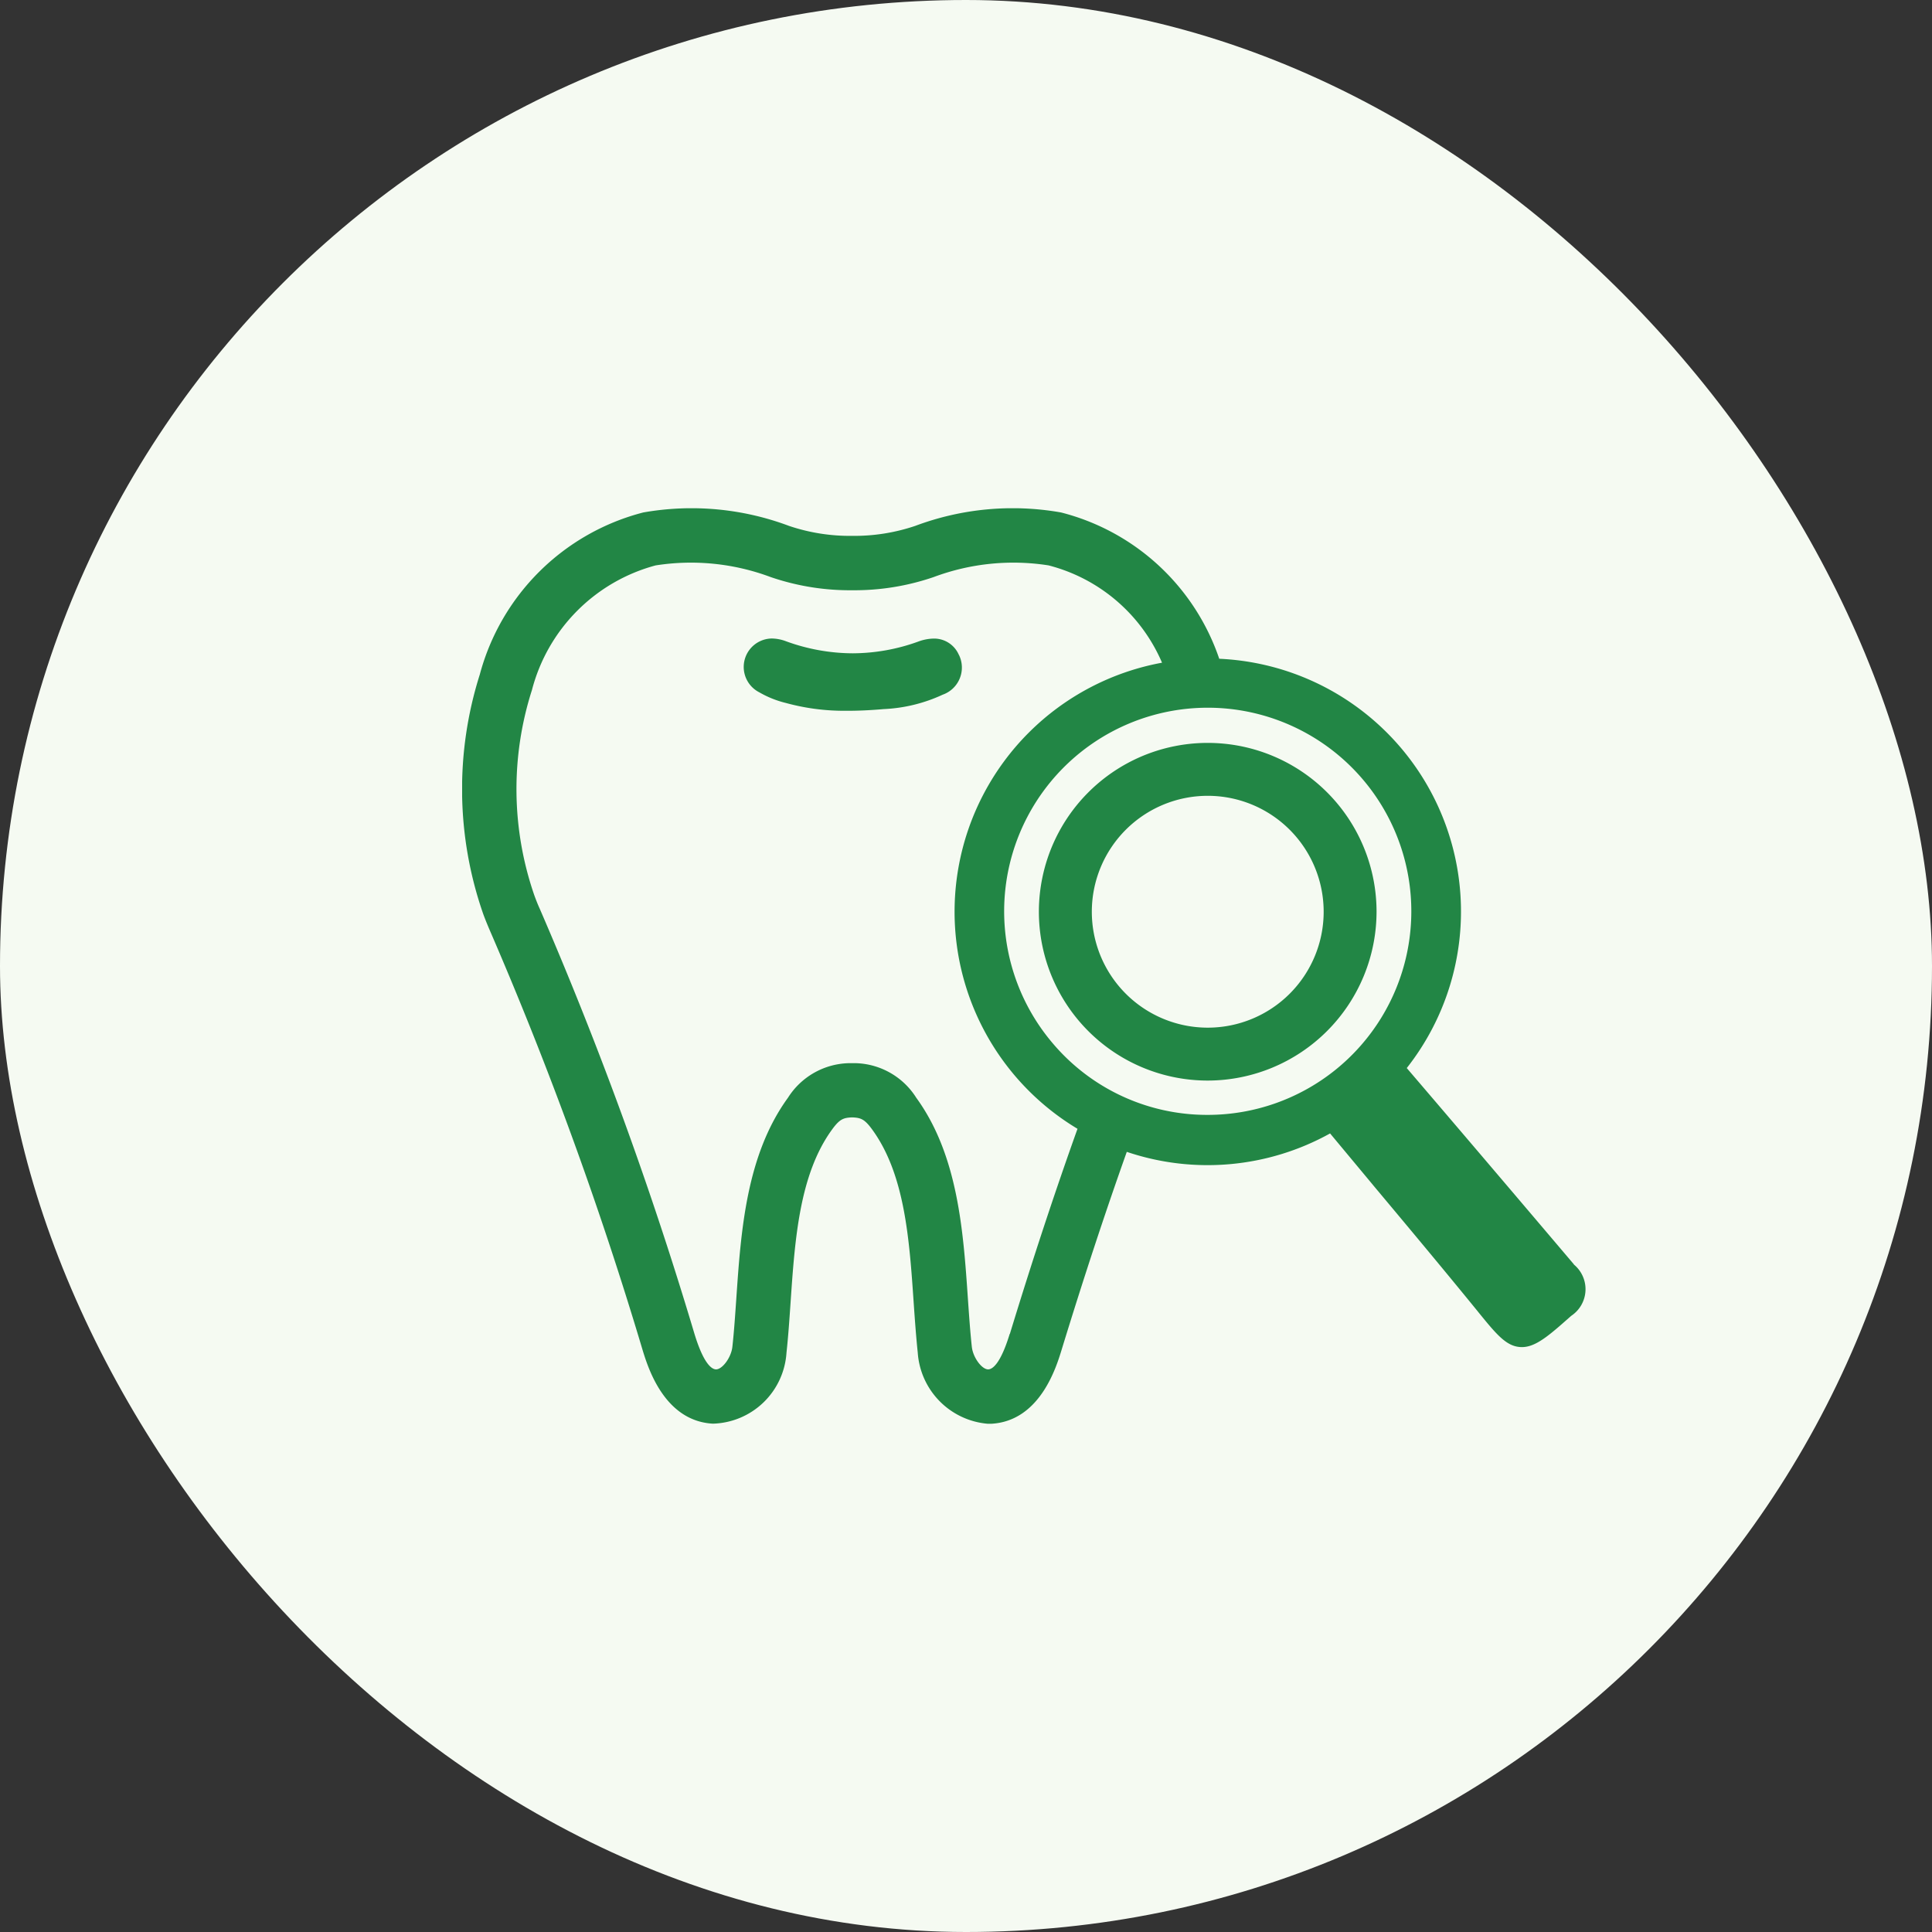
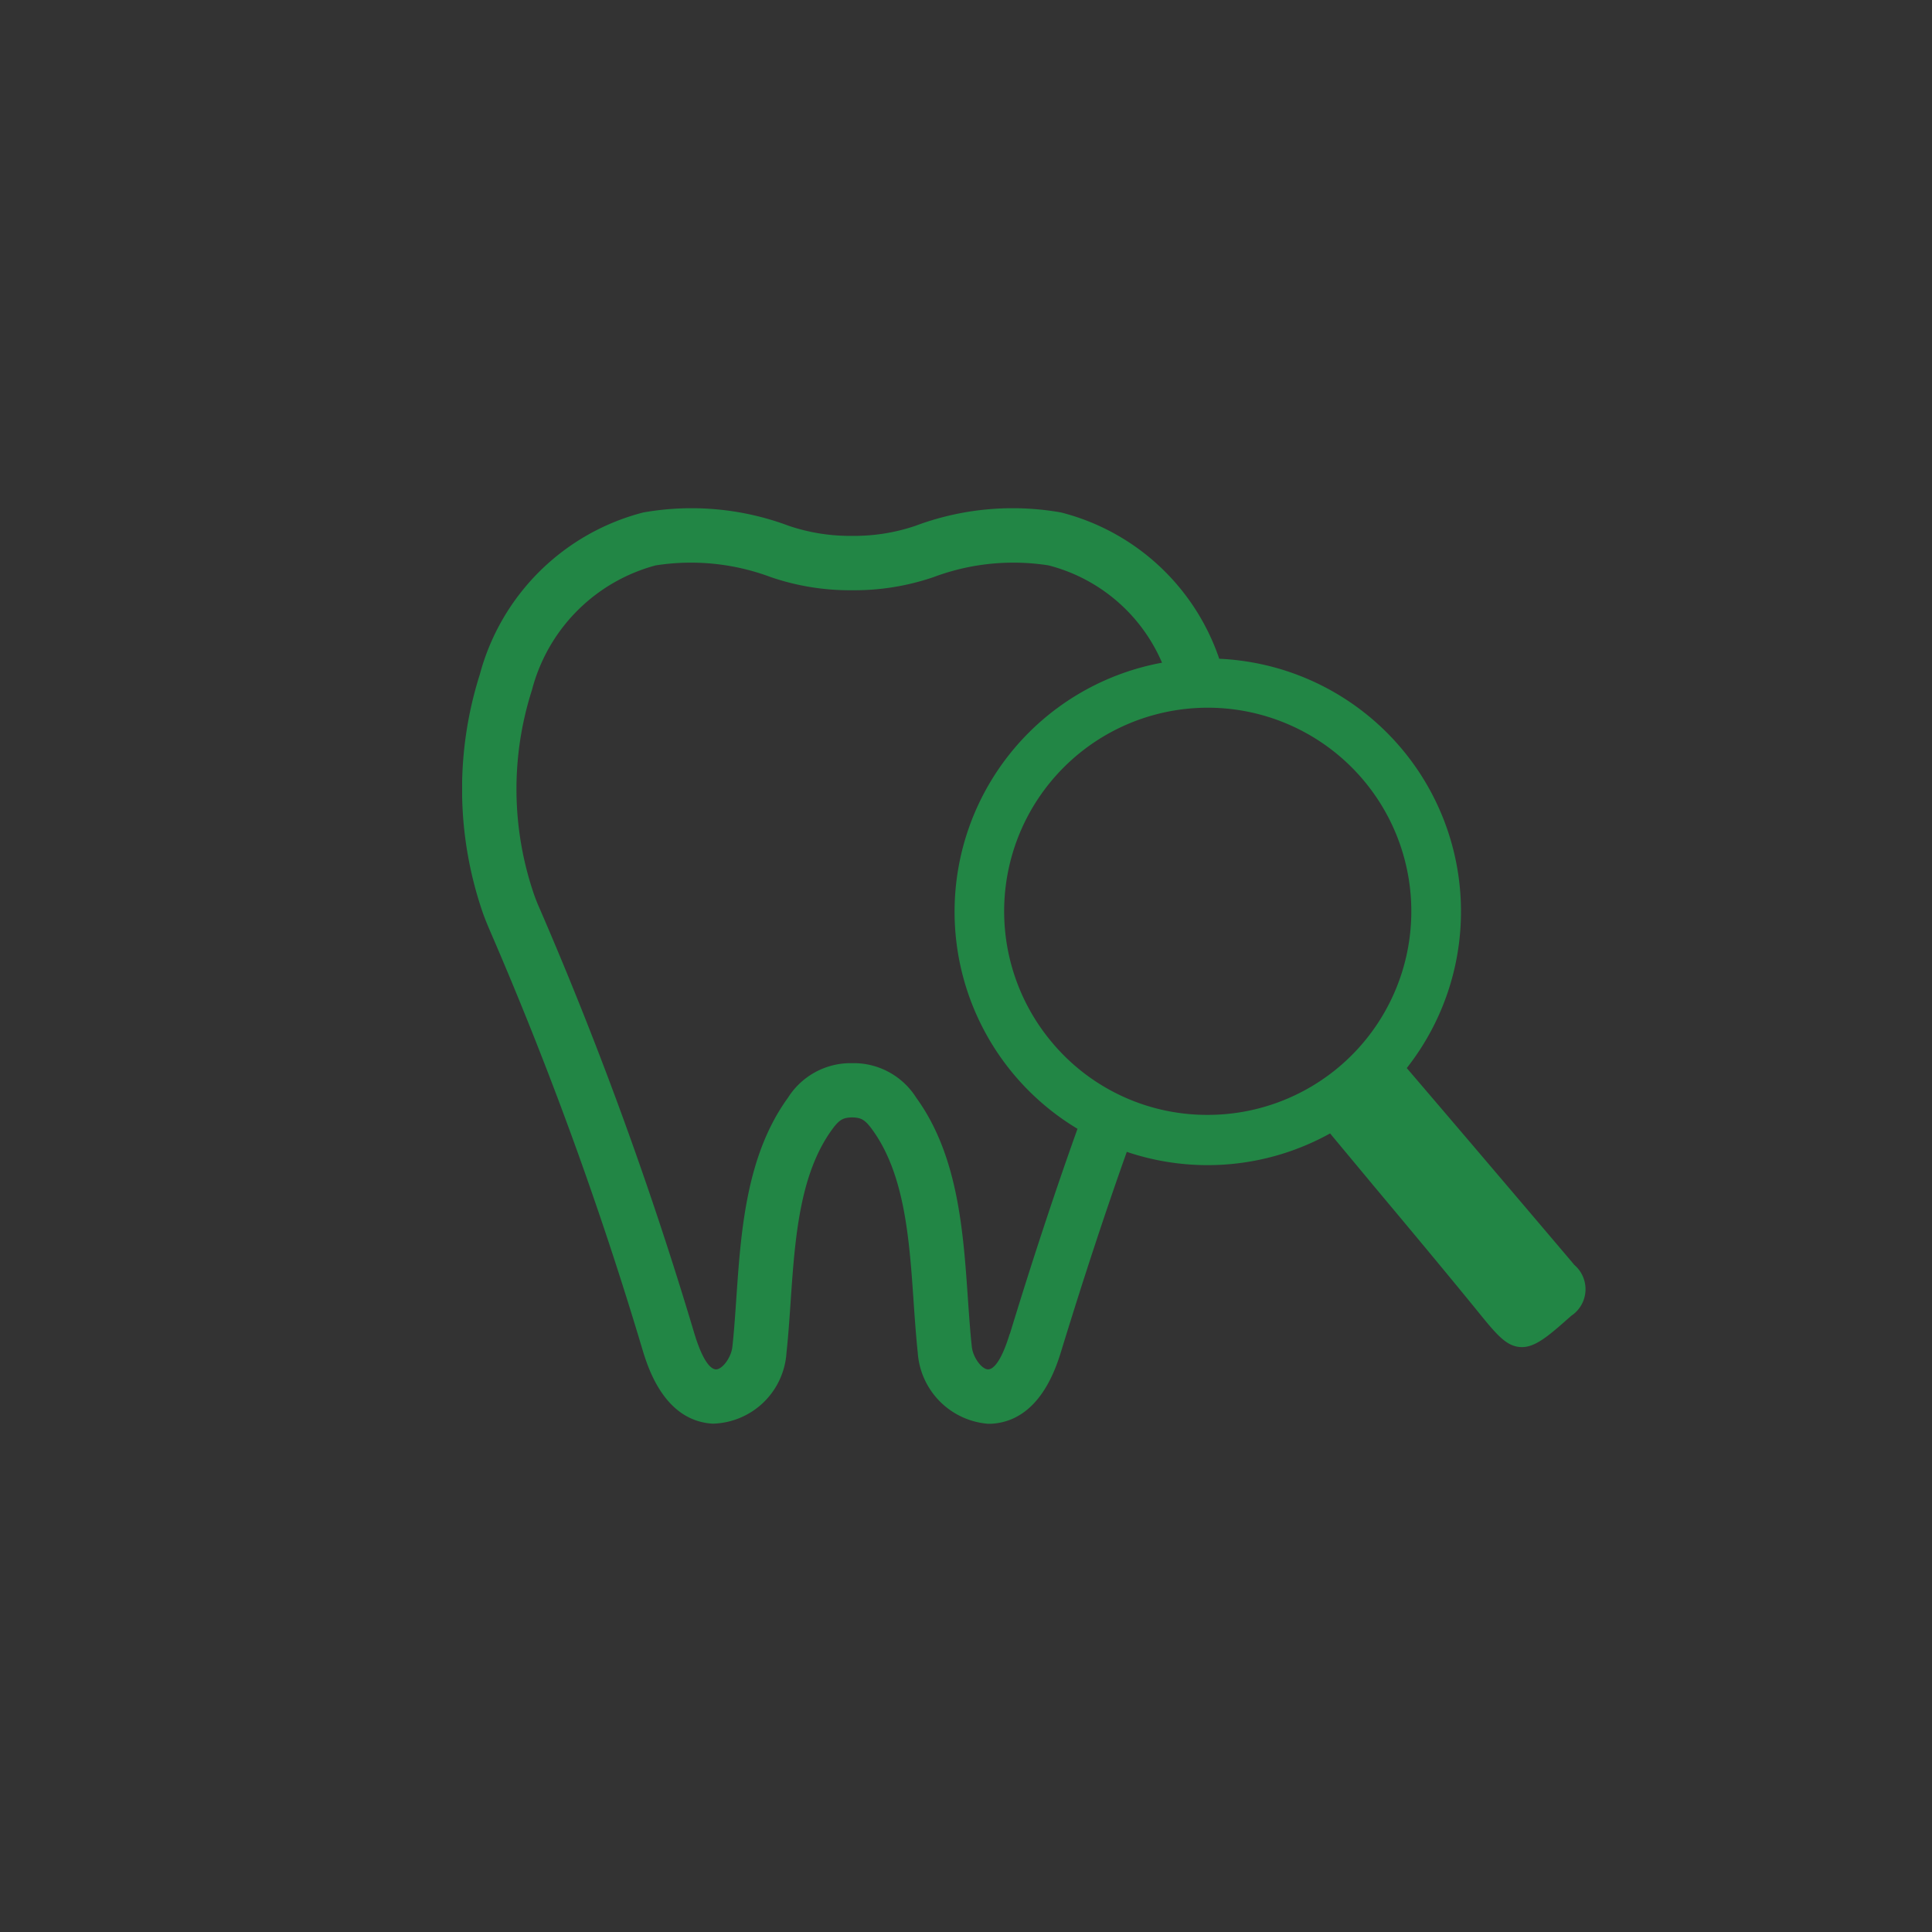
<svg xmlns="http://www.w3.org/2000/svg" width="80" height="80" viewBox="0 0 80 80">
  <rect x="0" y="0" width="80" height="80" fill="#333333" stroke="none" />
  <defs>
    <clipPath id="a">
      <rect width="46.519" height="37.91" fill="#228645" />
    </clipPath>
  </defs>
  <g transform="translate(-158 -4305)">
-     <rect width="80" height="80" rx="40" transform="translate(238 4385) rotate(180)" fill="#f5faf2" />
    <g transform="translate(177.136 4326.045)">
      <g clip-path="url(#a)">
-         <path d="M56.67,22.794a1.115,1.115,0,0,0-1.039-.672,1.94,1.94,0,0,0-.651.128,8.027,8.027,0,0,1-2.7.482,8.12,8.12,0,0,1-2.769-.5,1.718,1.718,0,0,0-.583-.113,1.178,1.178,0,0,0-.517,2.23,4.152,4.152,0,0,0,1.1.44,9.1,9.1,0,0,0,2.456.323h.11c.454,0,.94-.023,1.484-.07A6.468,6.468,0,0,0,56,24.446a1.191,1.191,0,0,0,.673-1.652" transform="translate(-36.103 -16.725)" fill="#228645" />
        <path d="M46.036,31.308l-.741-.873c-2.021-2.381-4.112-4.839-6.18-7.255A10.477,10.477,0,0,0,31.35,6.232,9.353,9.353,0,0,0,24.8.174a11.48,11.48,0,0,0-6.035.555,7.872,7.872,0,0,1-2.613.414A7.88,7.88,0,0,1,13.535.73,11.481,11.481,0,0,0,7.5.174,9.45,9.45,0,0,0,.731,6.885a15.7,15.7,0,0,0,.147,9.929c.077.208.165.426.279.69A156.076,156.076,0,0,1,7.47,34.847c.223.729.9,2.947,2.912,3.058a3.14,3.14,0,0,0,3.049-2.94c.073-.672.12-1.362.17-2.092.178-2.6.363-5.285,1.714-7.144.318-.439.474-.487.809-.506h.05c.334.019.49.067.809.507,1.351,1.858,1.535,4.545,1.713,7.143.05.73.1,1.42.17,2.091a3.174,3.174,0,0,0,2.9,2.945q.072,0,.144,0c2.009-.111,2.689-2.33,2.912-3.059.9-2.936,1.791-5.646,2.7-8.2a10.454,10.454,0,0,0,8.418-.763q.879,1.056,1.762,2.117l.013.017c1.423,1.7,2.9,3.467,4.323,5.214l.03.038c.737.907,1.146,1.406,1.716,1.457.477.047.929-.247,1.542-.767.162-.136.345-.3.6-.524a1.323,1.323,0,0,0,.107-2.125M24.445,22.142a8.43,8.43,0,1,1,6.432,2.977,8.369,8.369,0,0,1-6.432-2.977M22.674,34.187c-.385,1.258-.719,1.461-.884,1.47-.268.009-.637-.492-.685-.935-.068-.628-.114-1.3-.163-2-.191-2.78-.406-5.931-2.138-8.313a3.063,3.063,0,0,0-2.49-1.431c-.056,0-.111,0-.167,0s-.111,0-.15,0a3.07,3.07,0,0,0-2.505,1.431c-1.732,2.382-1.948,5.534-2.139,8.314-.049.707-.094,1.375-.163,2-.048.443-.419.943-.685.934-.165-.009-.5-.212-.884-1.469A158.232,158.232,0,0,0,3.221,16.6c-.1-.219-.168-.4-.231-.571a13.451,13.451,0,0,1-.1-8.5A7.224,7.224,0,0,1,8.013,2.366a9.425,9.425,0,0,1,4.768.485,10.126,10.126,0,0,0,3.371.544,10.124,10.124,0,0,0,3.368-.544,9.423,9.423,0,0,1,4.761-.486,7.011,7.011,0,0,1,4.7,4.03,10.483,10.483,0,0,0-3.5,19.3c-.946,2.645-1.871,5.448-2.8,8.491" transform="translate(0 0.001)" fill="#228645" />
-         <path d="M111.939,46.846a6.991,6.991,0,1,0-6.99,6.991,7,7,0,0,0,6.99-6.991m-6.99,4.8a4.8,4.8,0,1,1,4.8-4.8,4.8,4.8,0,0,1-4.8,4.8" transform="translate(-74.075 -30.138)" fill="#228645" />
      </g>
    </g>
  </g>
</svg>